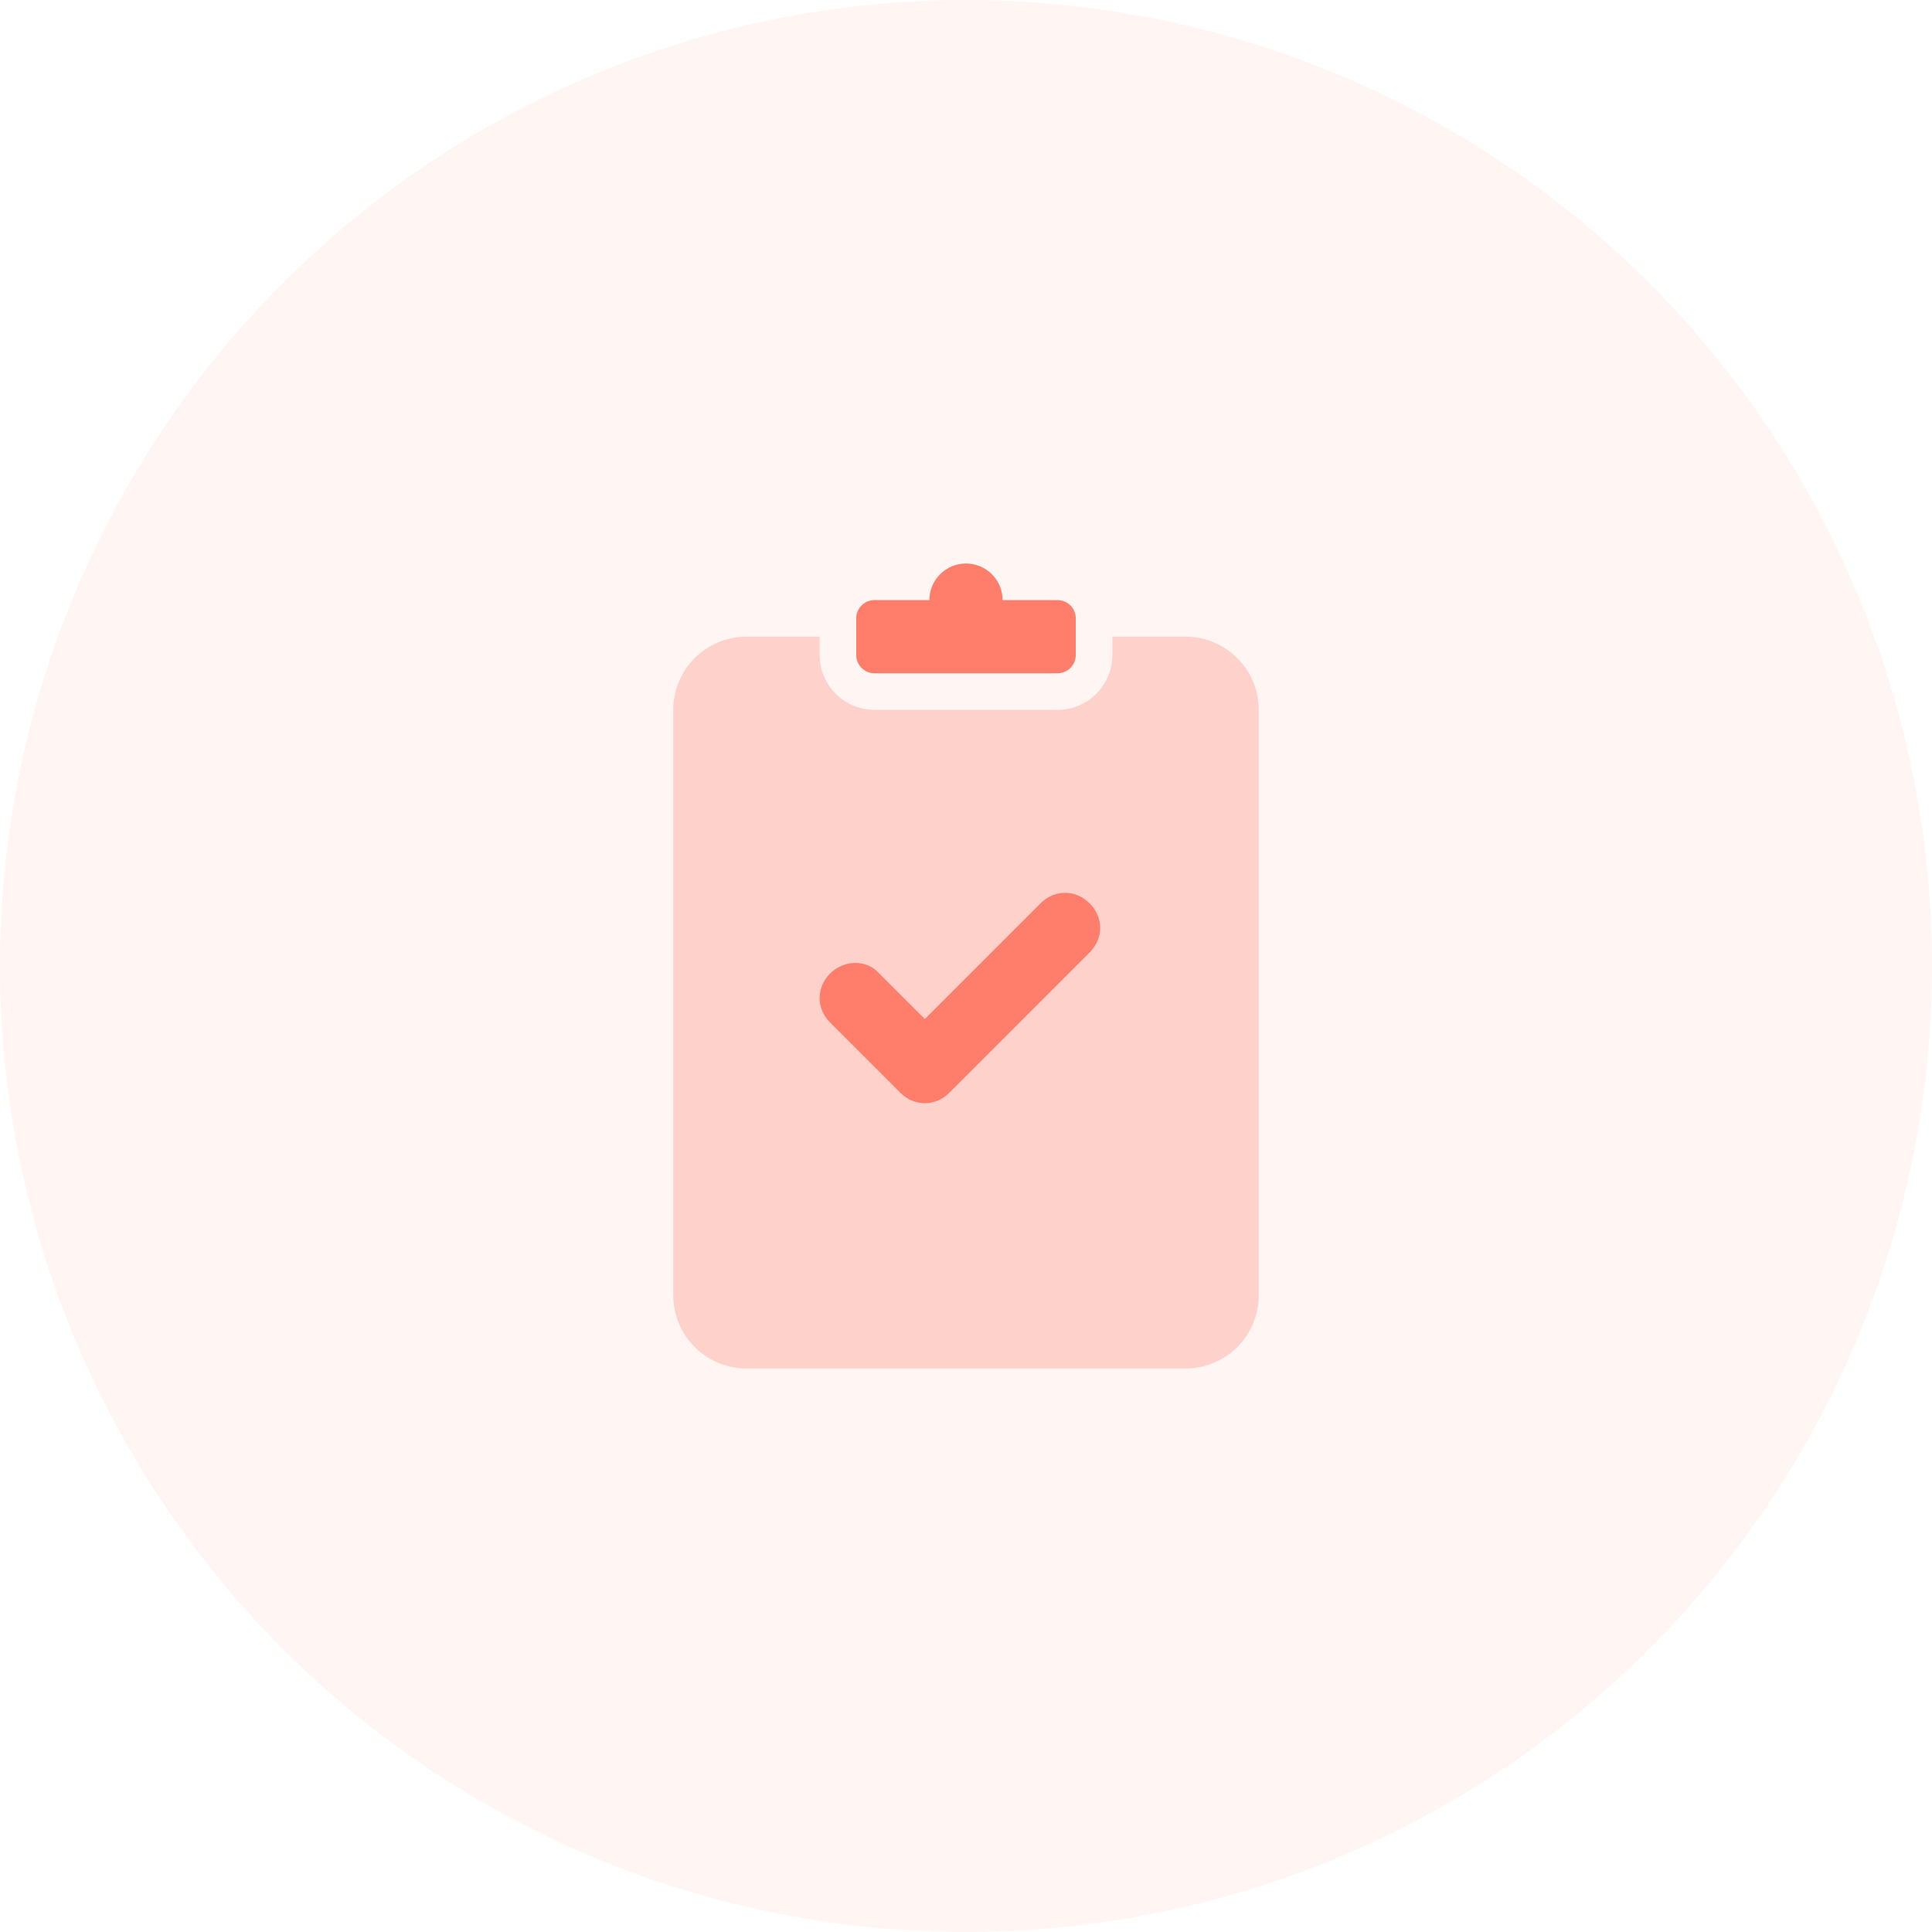
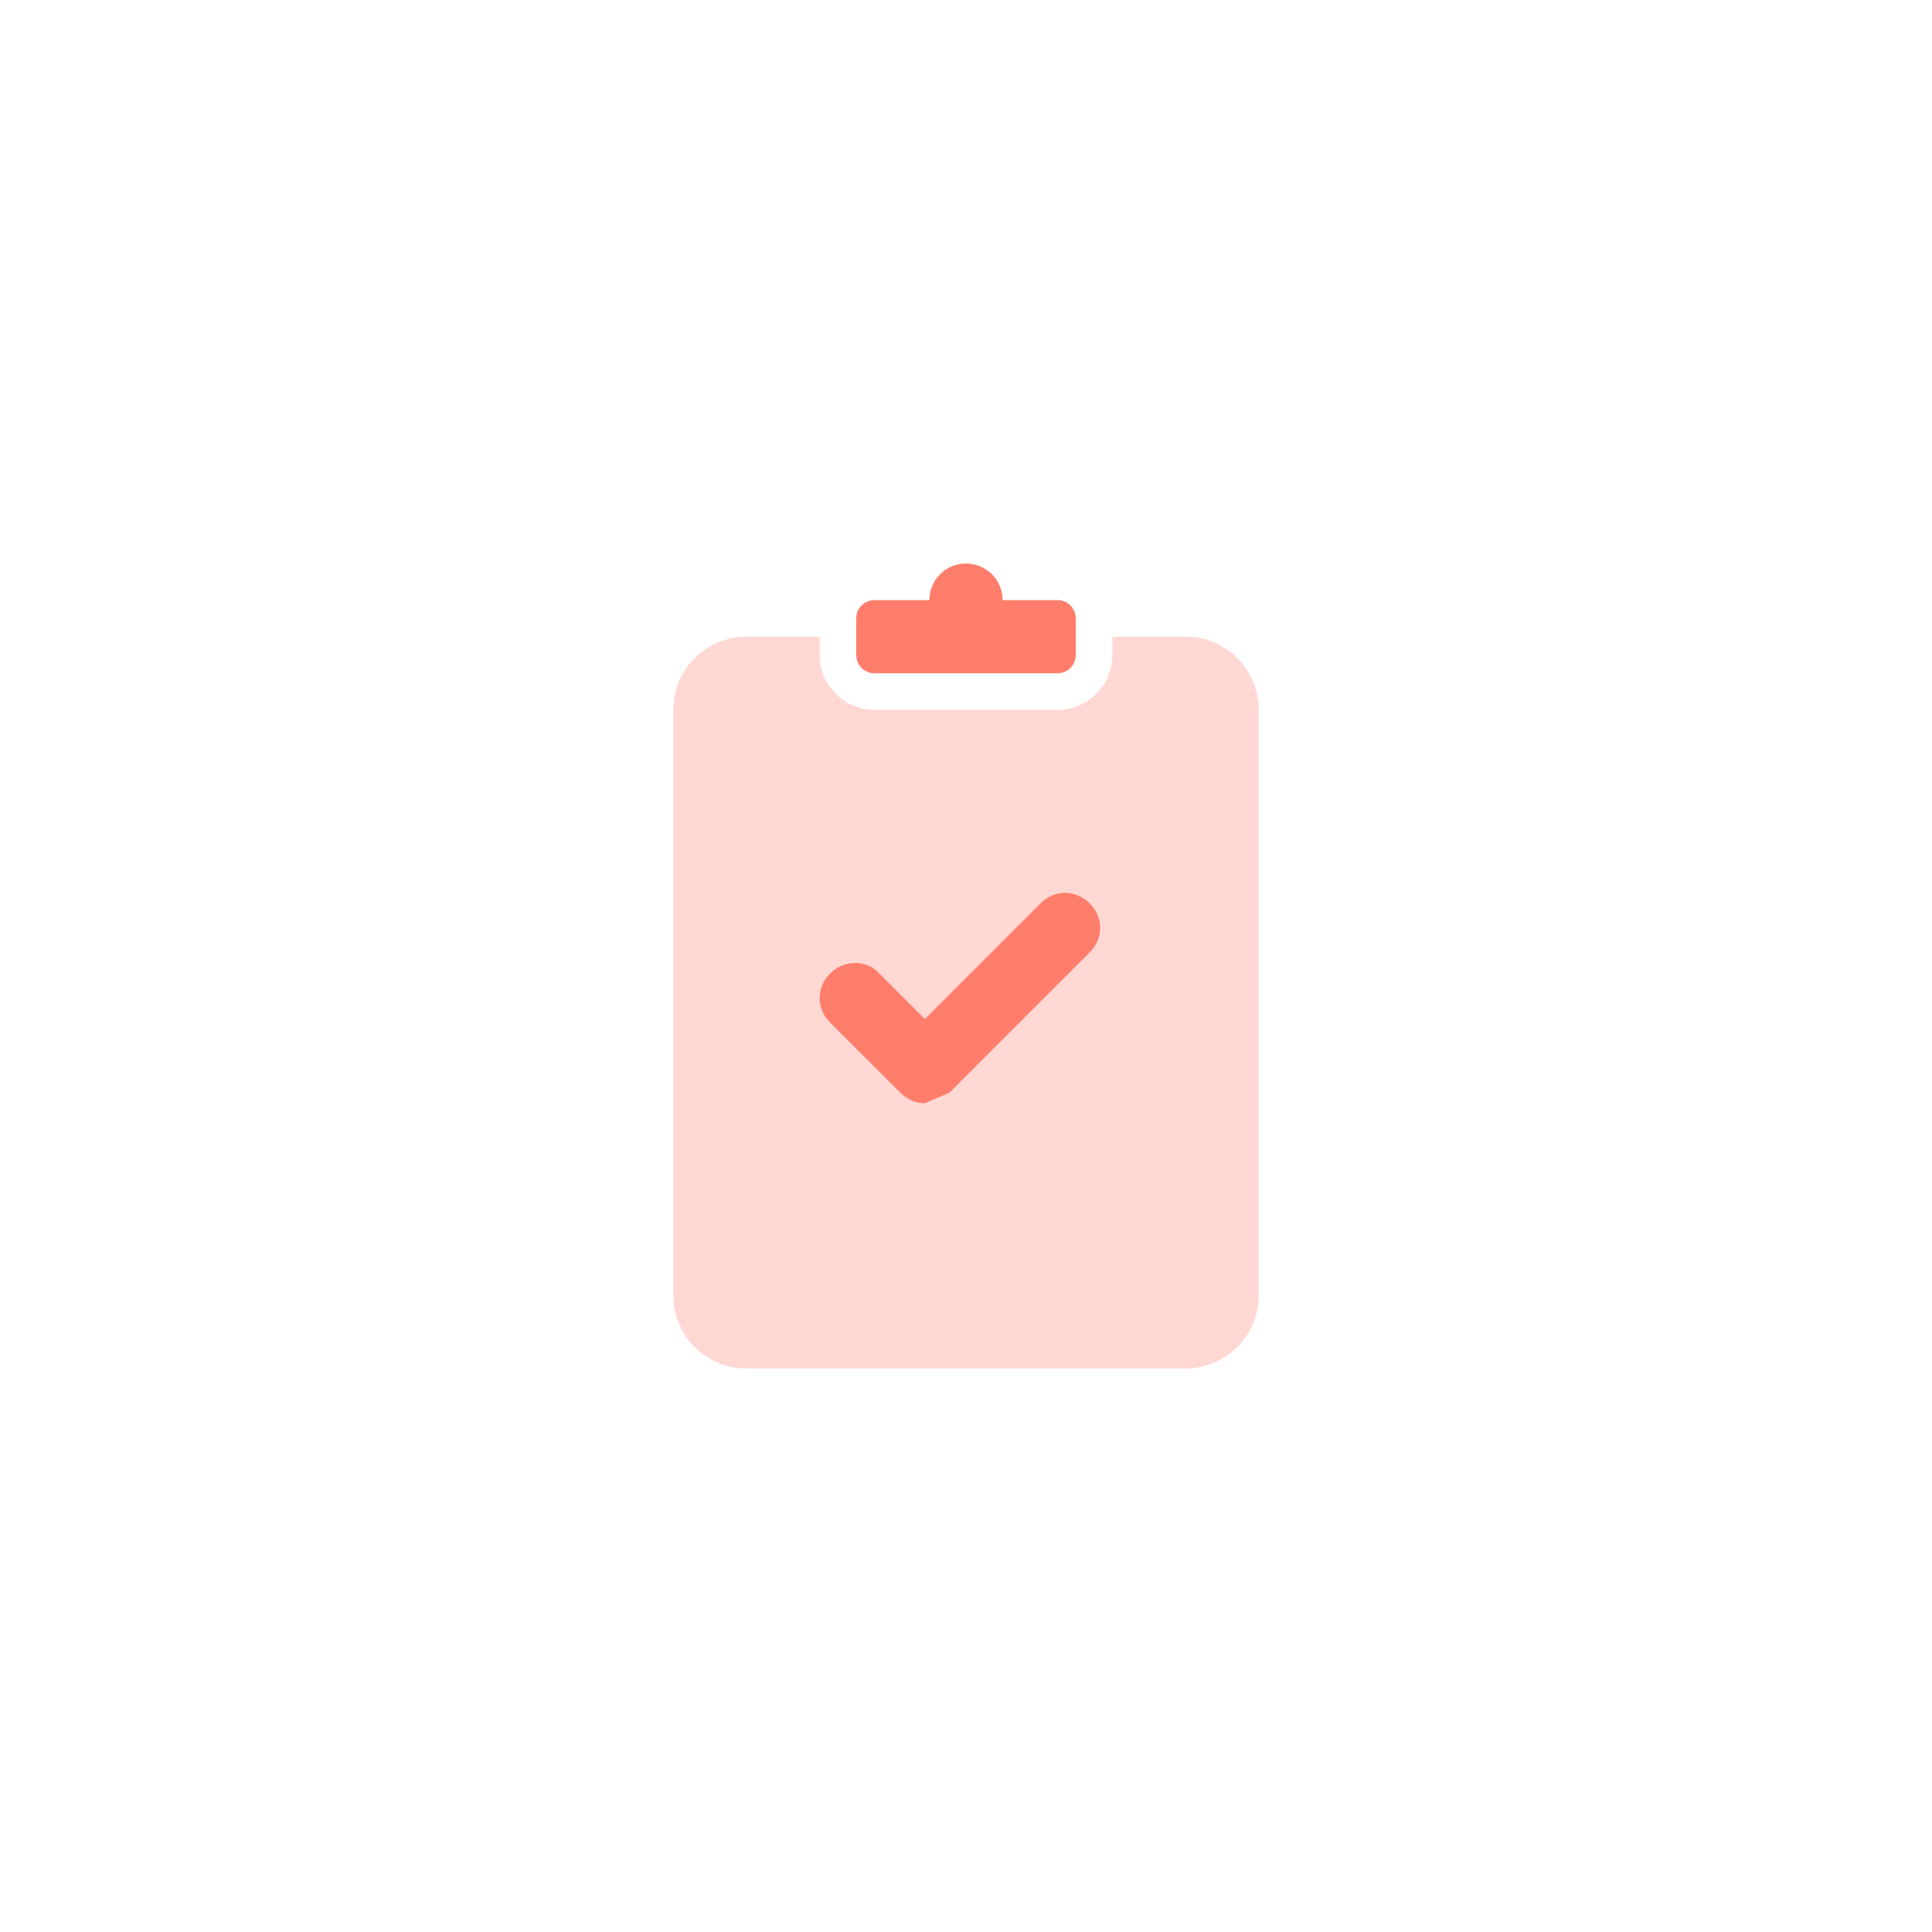
<svg xmlns="http://www.w3.org/2000/svg" width="88" height="88" viewBox="0 0 88 88" fill="none">
-   <circle cx="44" cy="44" r="44" fill="#FF7D6B" fill-opacity="0.08" />
  <path opacity="0.3" fill-rule="evenodd" clip-rule="evenodd" d="M37.334 29V29.833C37.334 31.214 38.453 32.333 39.834 32.333H48.167C49.548 32.333 50.667 31.214 50.667 29.833V29H54C55.841 29 57.334 30.492 57.334 32.333V59C57.334 60.841 55.841 62.333 54 62.333H34C32.159 62.333 30.667 60.841 30.667 59V32.333C30.667 30.492 32.159 29 34 29H37.334Z" fill="#FF7D6B" />
-   <path fill-rule="evenodd" clip-rule="evenodd" d="M42.125 50.25C41.725 50.25 41.326 50.09 41.007 49.771L37.812 46.576C37.173 45.938 37.173 44.979 37.812 44.34C38.451 43.701 39.489 43.701 40.048 44.34L42.125 46.417L47.395 41.146C48.034 40.507 48.993 40.507 49.632 41.146C50.27 41.785 50.27 42.743 49.632 43.382L43.243 49.771C42.923 50.09 42.524 50.25 42.125 50.25Z" fill="#FF7D6B" />
+   <path fill-rule="evenodd" clip-rule="evenodd" d="M42.125 50.25C41.725 50.25 41.326 50.09 41.007 49.771L37.812 46.576C37.173 45.938 37.173 44.979 37.812 44.34C38.451 43.701 39.489 43.701 40.048 44.34L42.125 46.417L47.395 41.146C48.034 40.507 48.993 40.507 49.632 41.146C50.27 41.785 50.27 42.743 49.632 43.382L43.243 49.771Z" fill="#FF7D6B" />
  <path fill-rule="evenodd" clip-rule="evenodd" d="M42.333 27.333C42.333 26.413 43.08 25.667 44 25.667C44.92 25.667 45.667 26.413 45.667 27.333H48.167C48.627 27.333 49 27.706 49 28.167V29.833C49 30.294 48.627 30.667 48.167 30.667H39.833C39.373 30.667 39 30.294 39 29.833V28.167C39 27.706 39.373 27.333 39.833 27.333H42.333Z" fill="#FF7D6B" />
</svg>